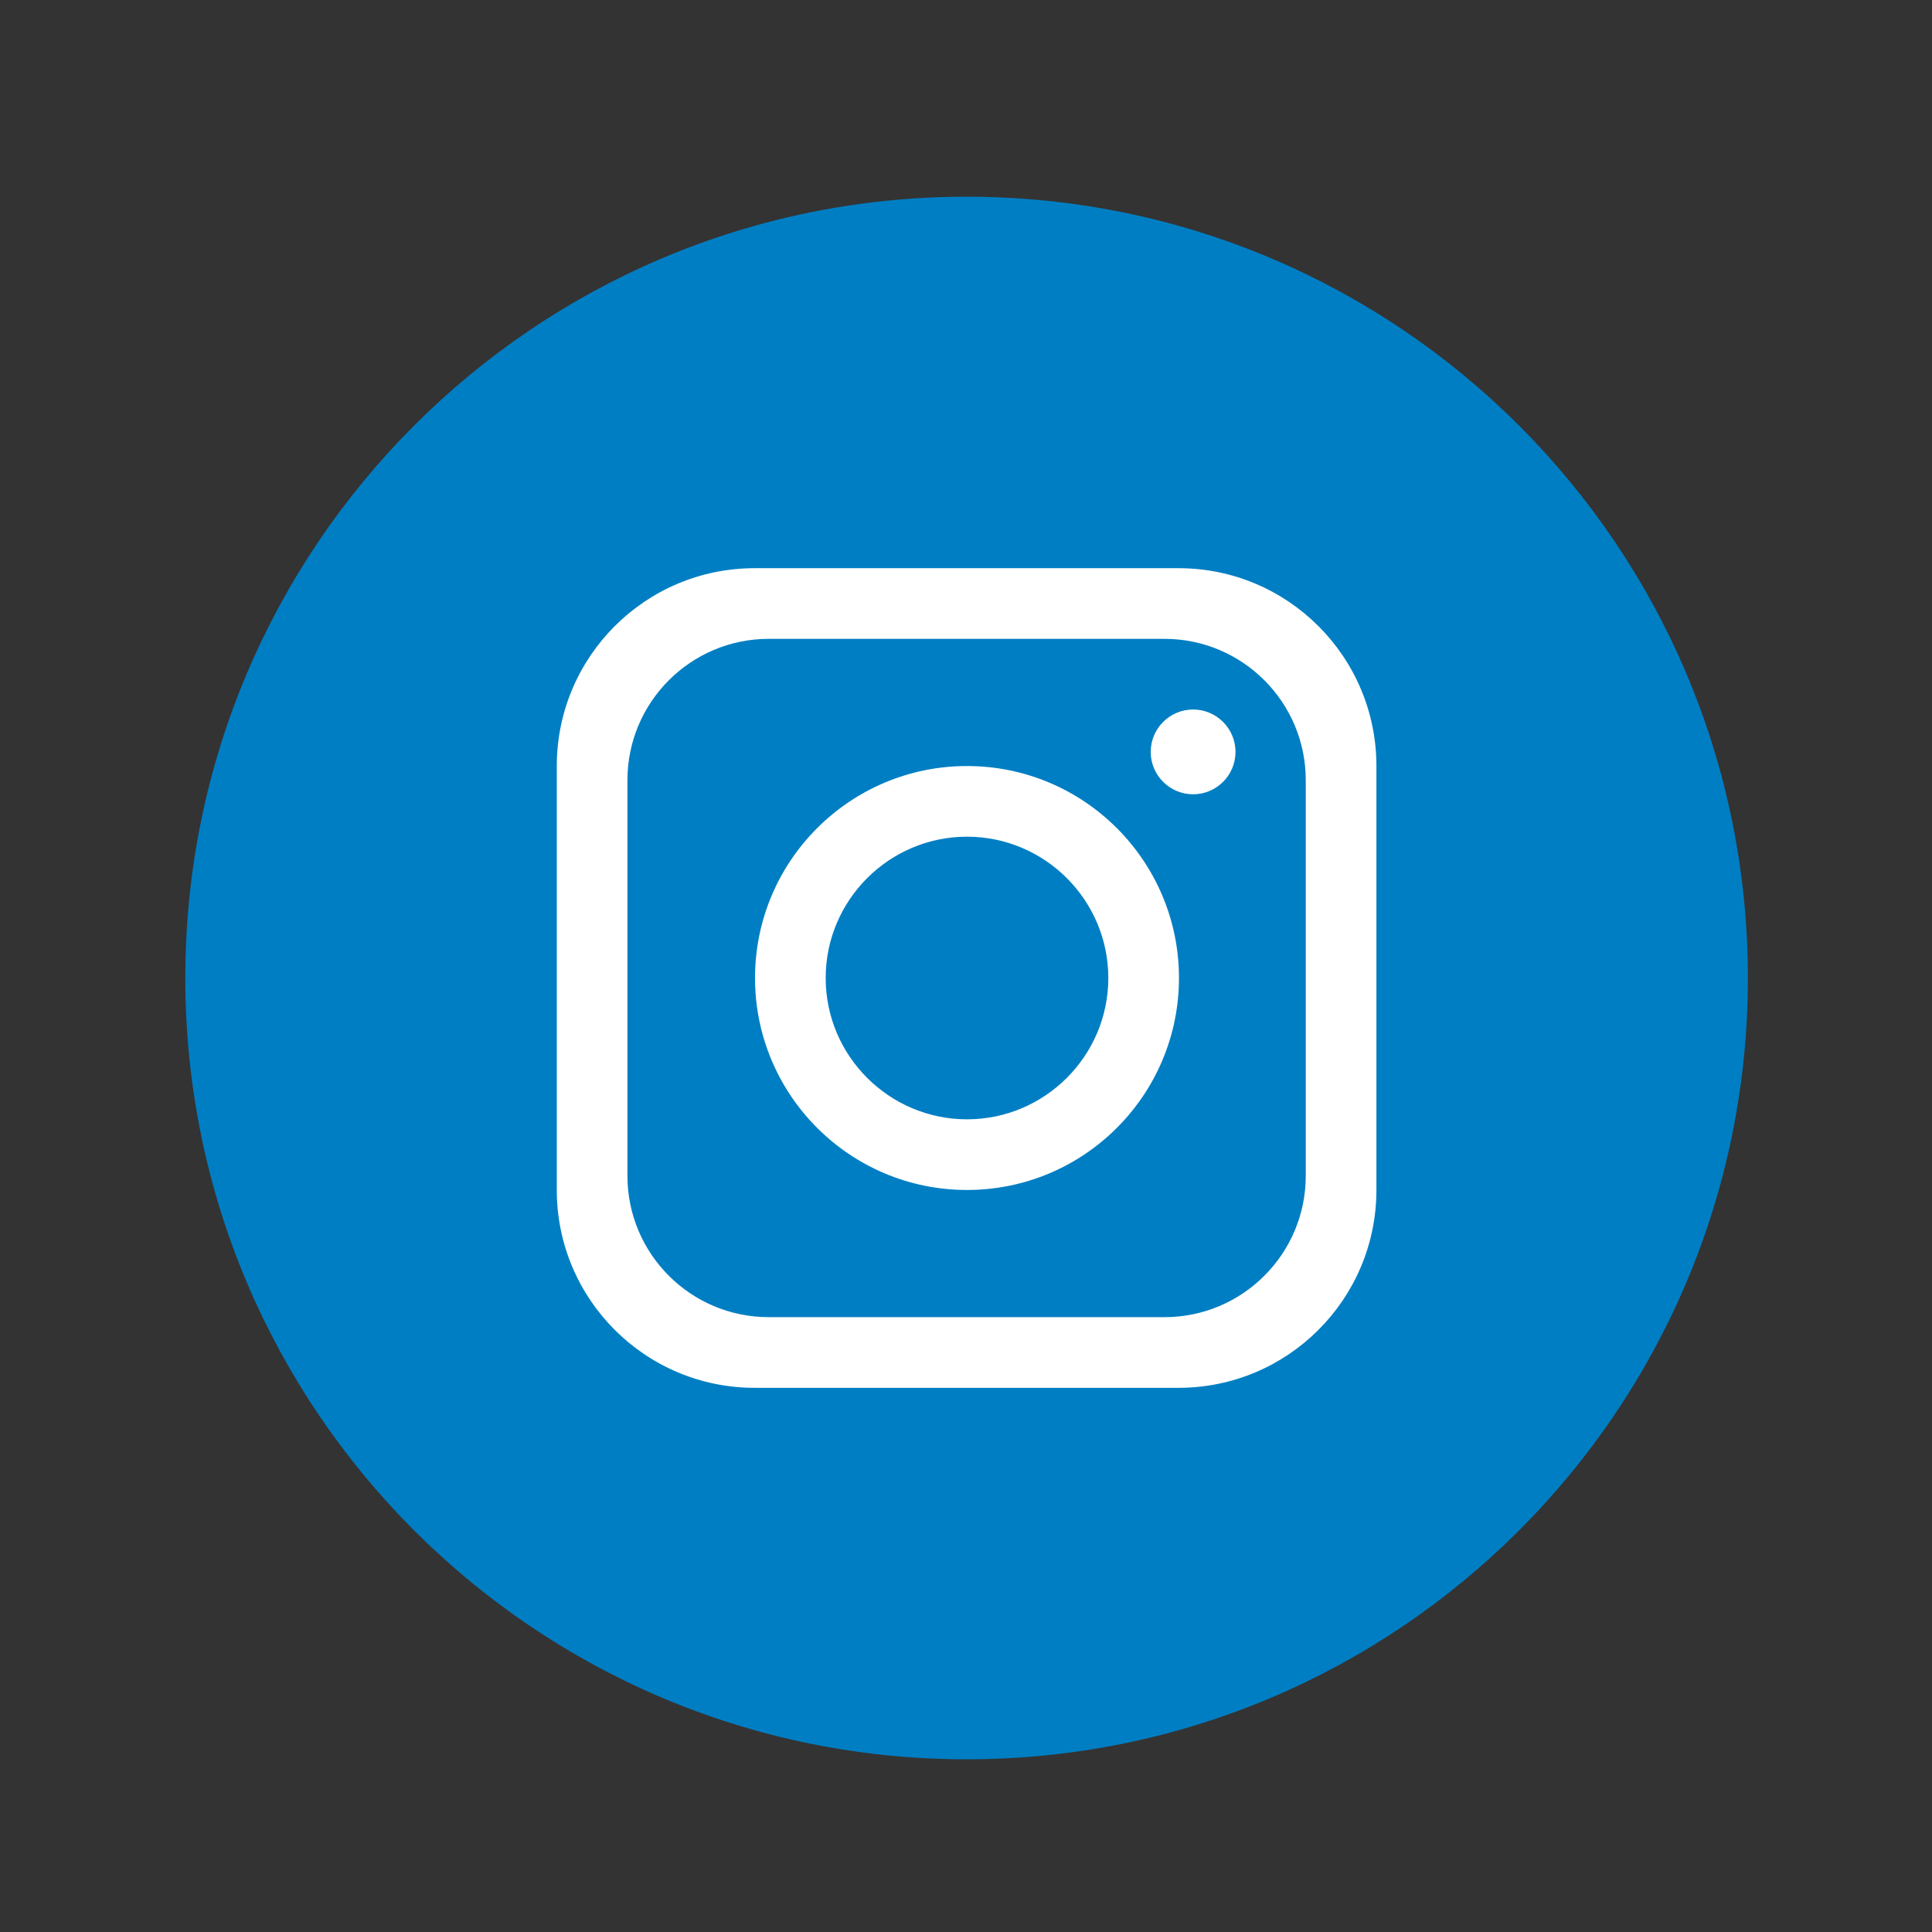
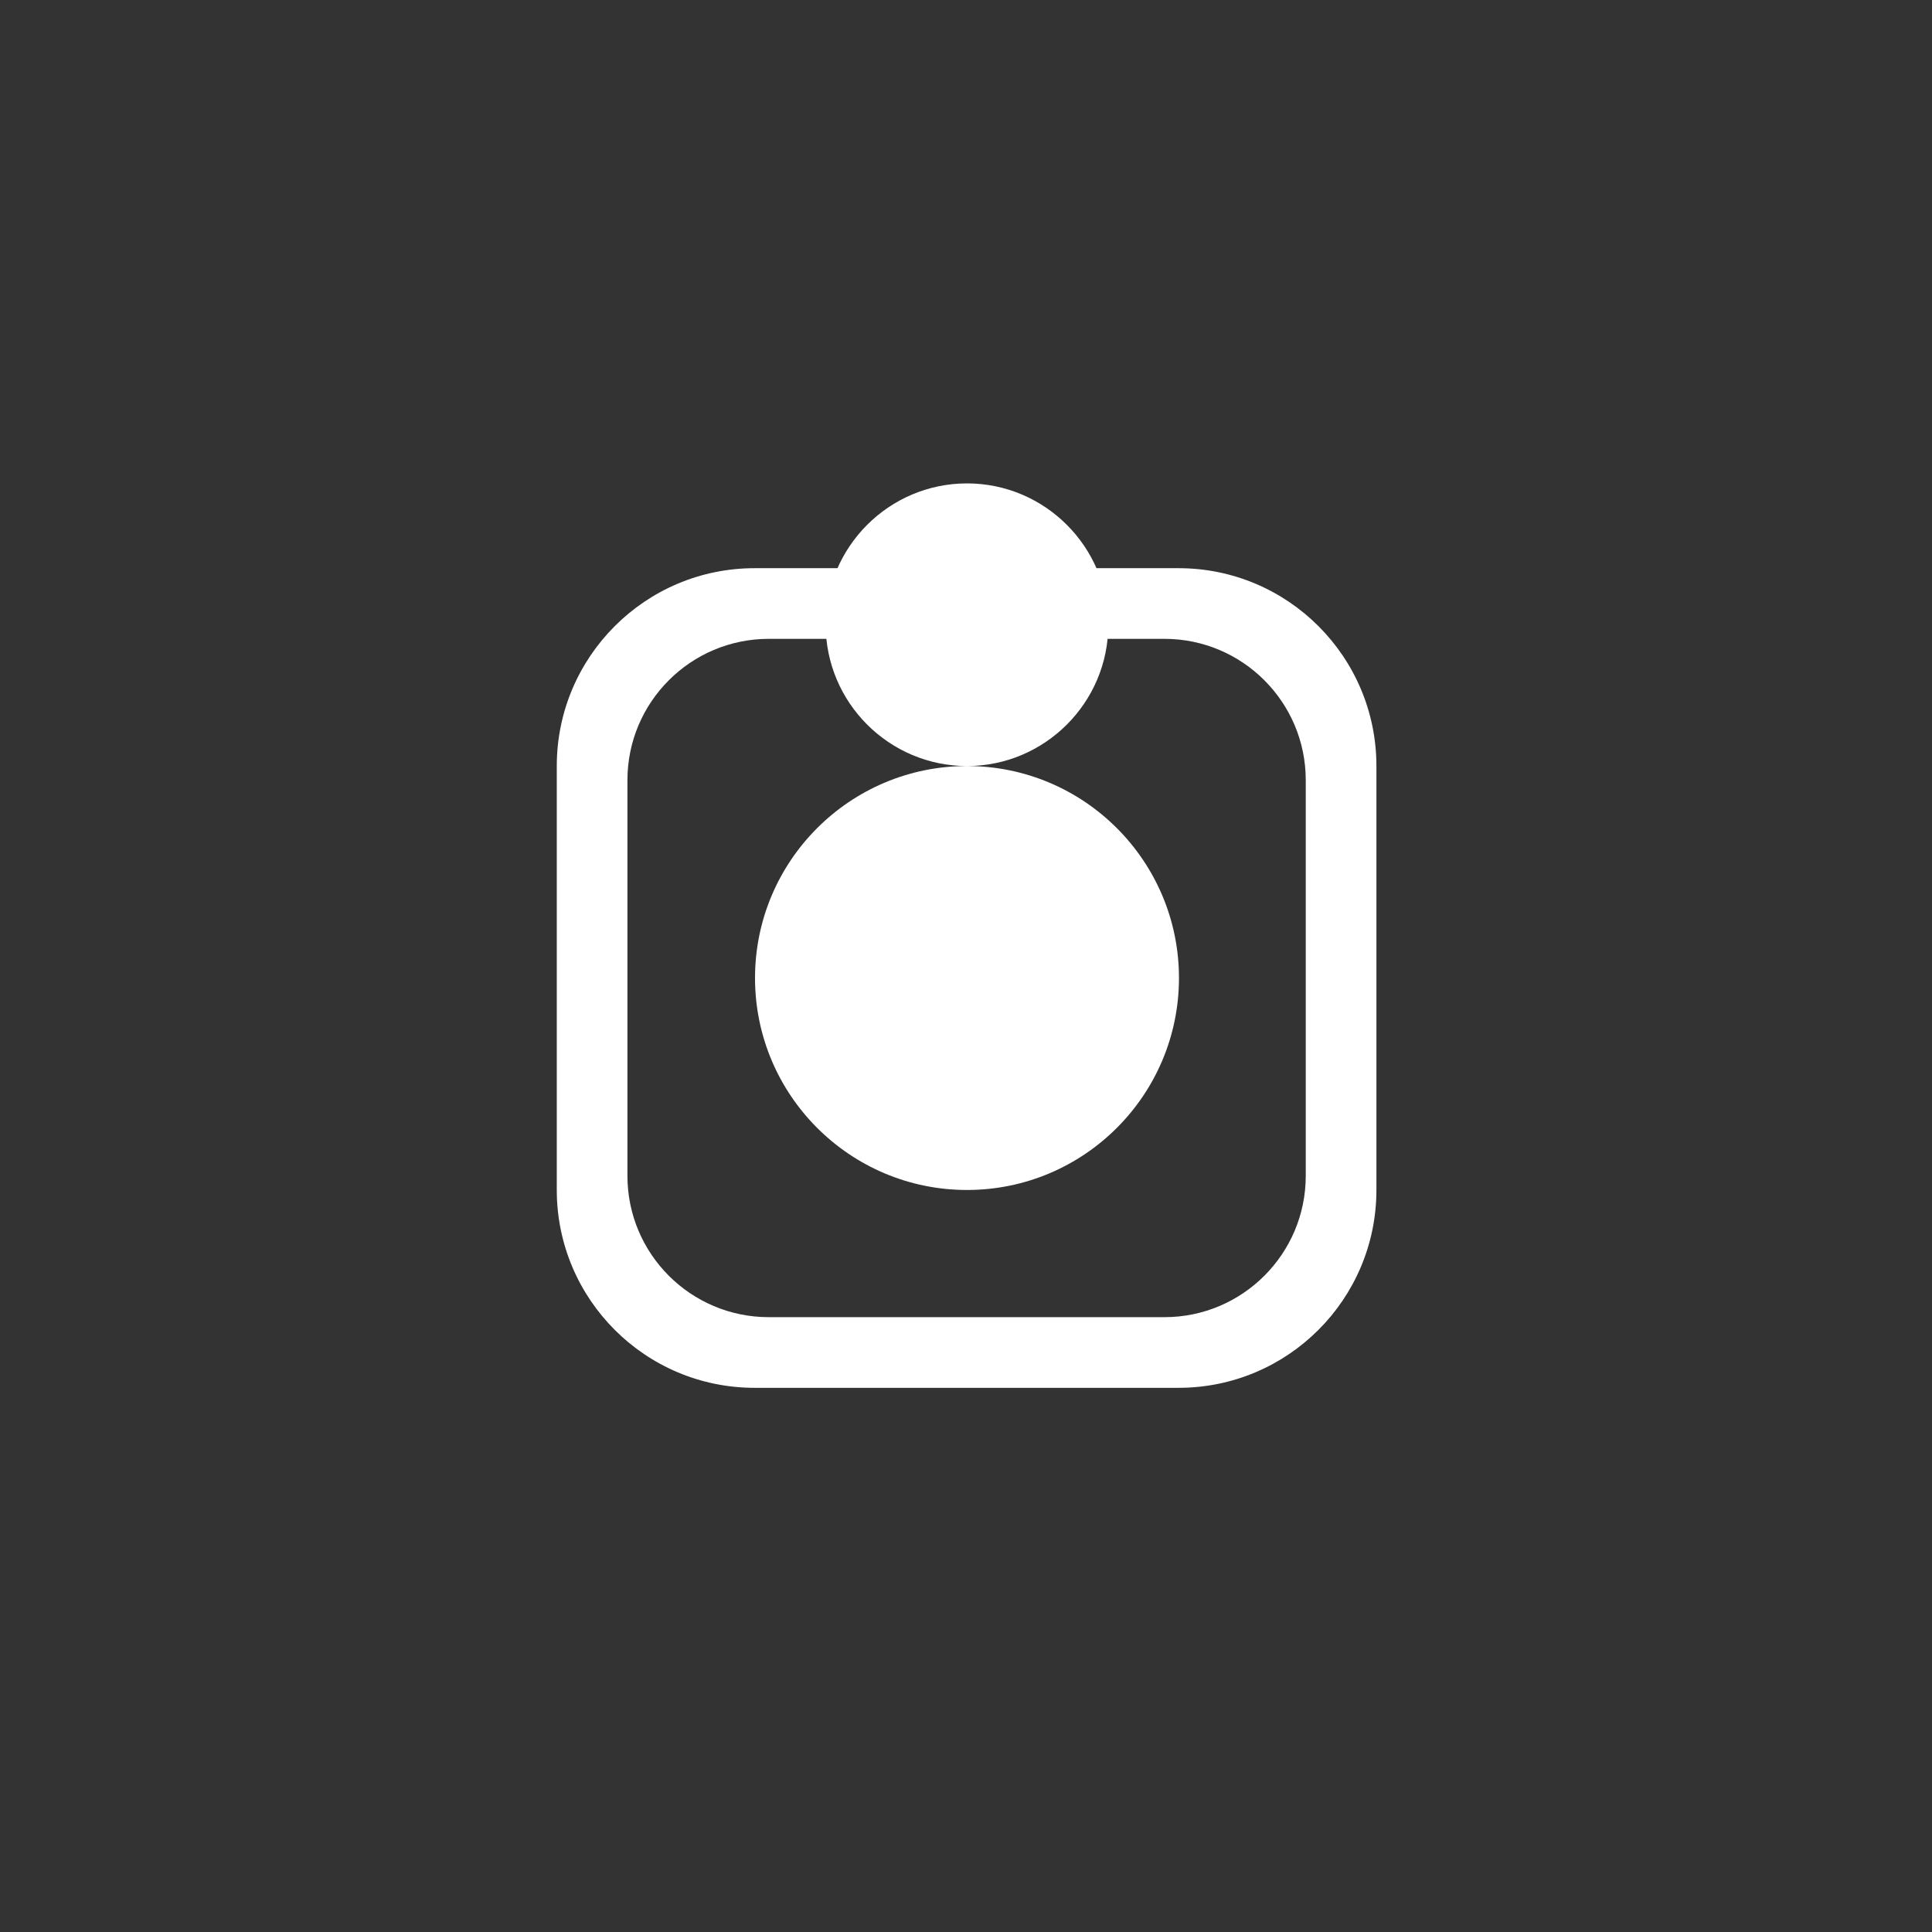
<svg xmlns="http://www.w3.org/2000/svg" id="objects" viewBox="0 0 2200 2200">
  <rect x="0" y="0" width="2200" height="2200" fill="#333333" stroke="none" />
  <defs>
    <style>      .cls-1 {        fill: #fff;      }      .cls-2 {        fill: #007ec3;      }    </style>
  </defs>
-   <path class="cls-2" d="M1990.354,1113.678c0,491.355-398.322,889.676-889.676,889.676h-.002c-491.355,0-889.676-398.322-889.676-889.676v-.002c0-491.355,398.322-889.676,889.676-889.676h.002c491.355,0,889.676,398.322,889.676,889.676v.002Z" />
  <path class="cls-1" d="M1342.057,647.004h-482.759c-124.391,0-225.287,100.896-225.287,225.287v482.759c0,124.391,100.897,225.287,225.287,225.287h482.759c124.391,0,225.287-100.897,225.287-225.287v-482.759c0-124.392-100.897-225.287-225.287-225.287ZM1486.884,1338.958c0,88.827-72.092,160.92-160.92,160.92h-450.575c-88.828,0-160.92-72.093-160.92-160.92v-450.575c0-88.828,72.092-160.92,160.92-160.92h450.575c88.828,0,160.92,72.092,160.92,160.92v450.575Z" />
-   <path class="cls-1" d="M1101.133,872.292c-133.242,0-241.379,108.137-241.379,241.379s108.137,241.379,241.379,241.379,241.379-108.138,241.379-241.379-108.137-241.379-241.379-241.379ZM1101.133,1274.591c-88.667,0-160.92-72.253-160.92-160.92s72.253-160.92,160.92-160.92,160.92,72.253,160.92,160.92-72.253,160.92-160.92,160.92Z" />
-   <path class="cls-1" d="M1358.605,904.475c-26.619,0-48.276-21.656-48.276-48.276s21.656-48.276,48.276-48.276,48.276,21.656,48.276,48.276-21.656,48.276-48.276,48.276Z" />
+   <path class="cls-1" d="M1101.133,872.292c-133.242,0-241.379,108.137-241.379,241.379s108.137,241.379,241.379,241.379,241.379-108.138,241.379-241.379-108.137-241.379-241.379-241.379Zc-88.667,0-160.92-72.253-160.92-160.92s72.253-160.92,160.92-160.92,160.92,72.253,160.92,160.92-72.253,160.92-160.92,160.92Z" />
</svg>